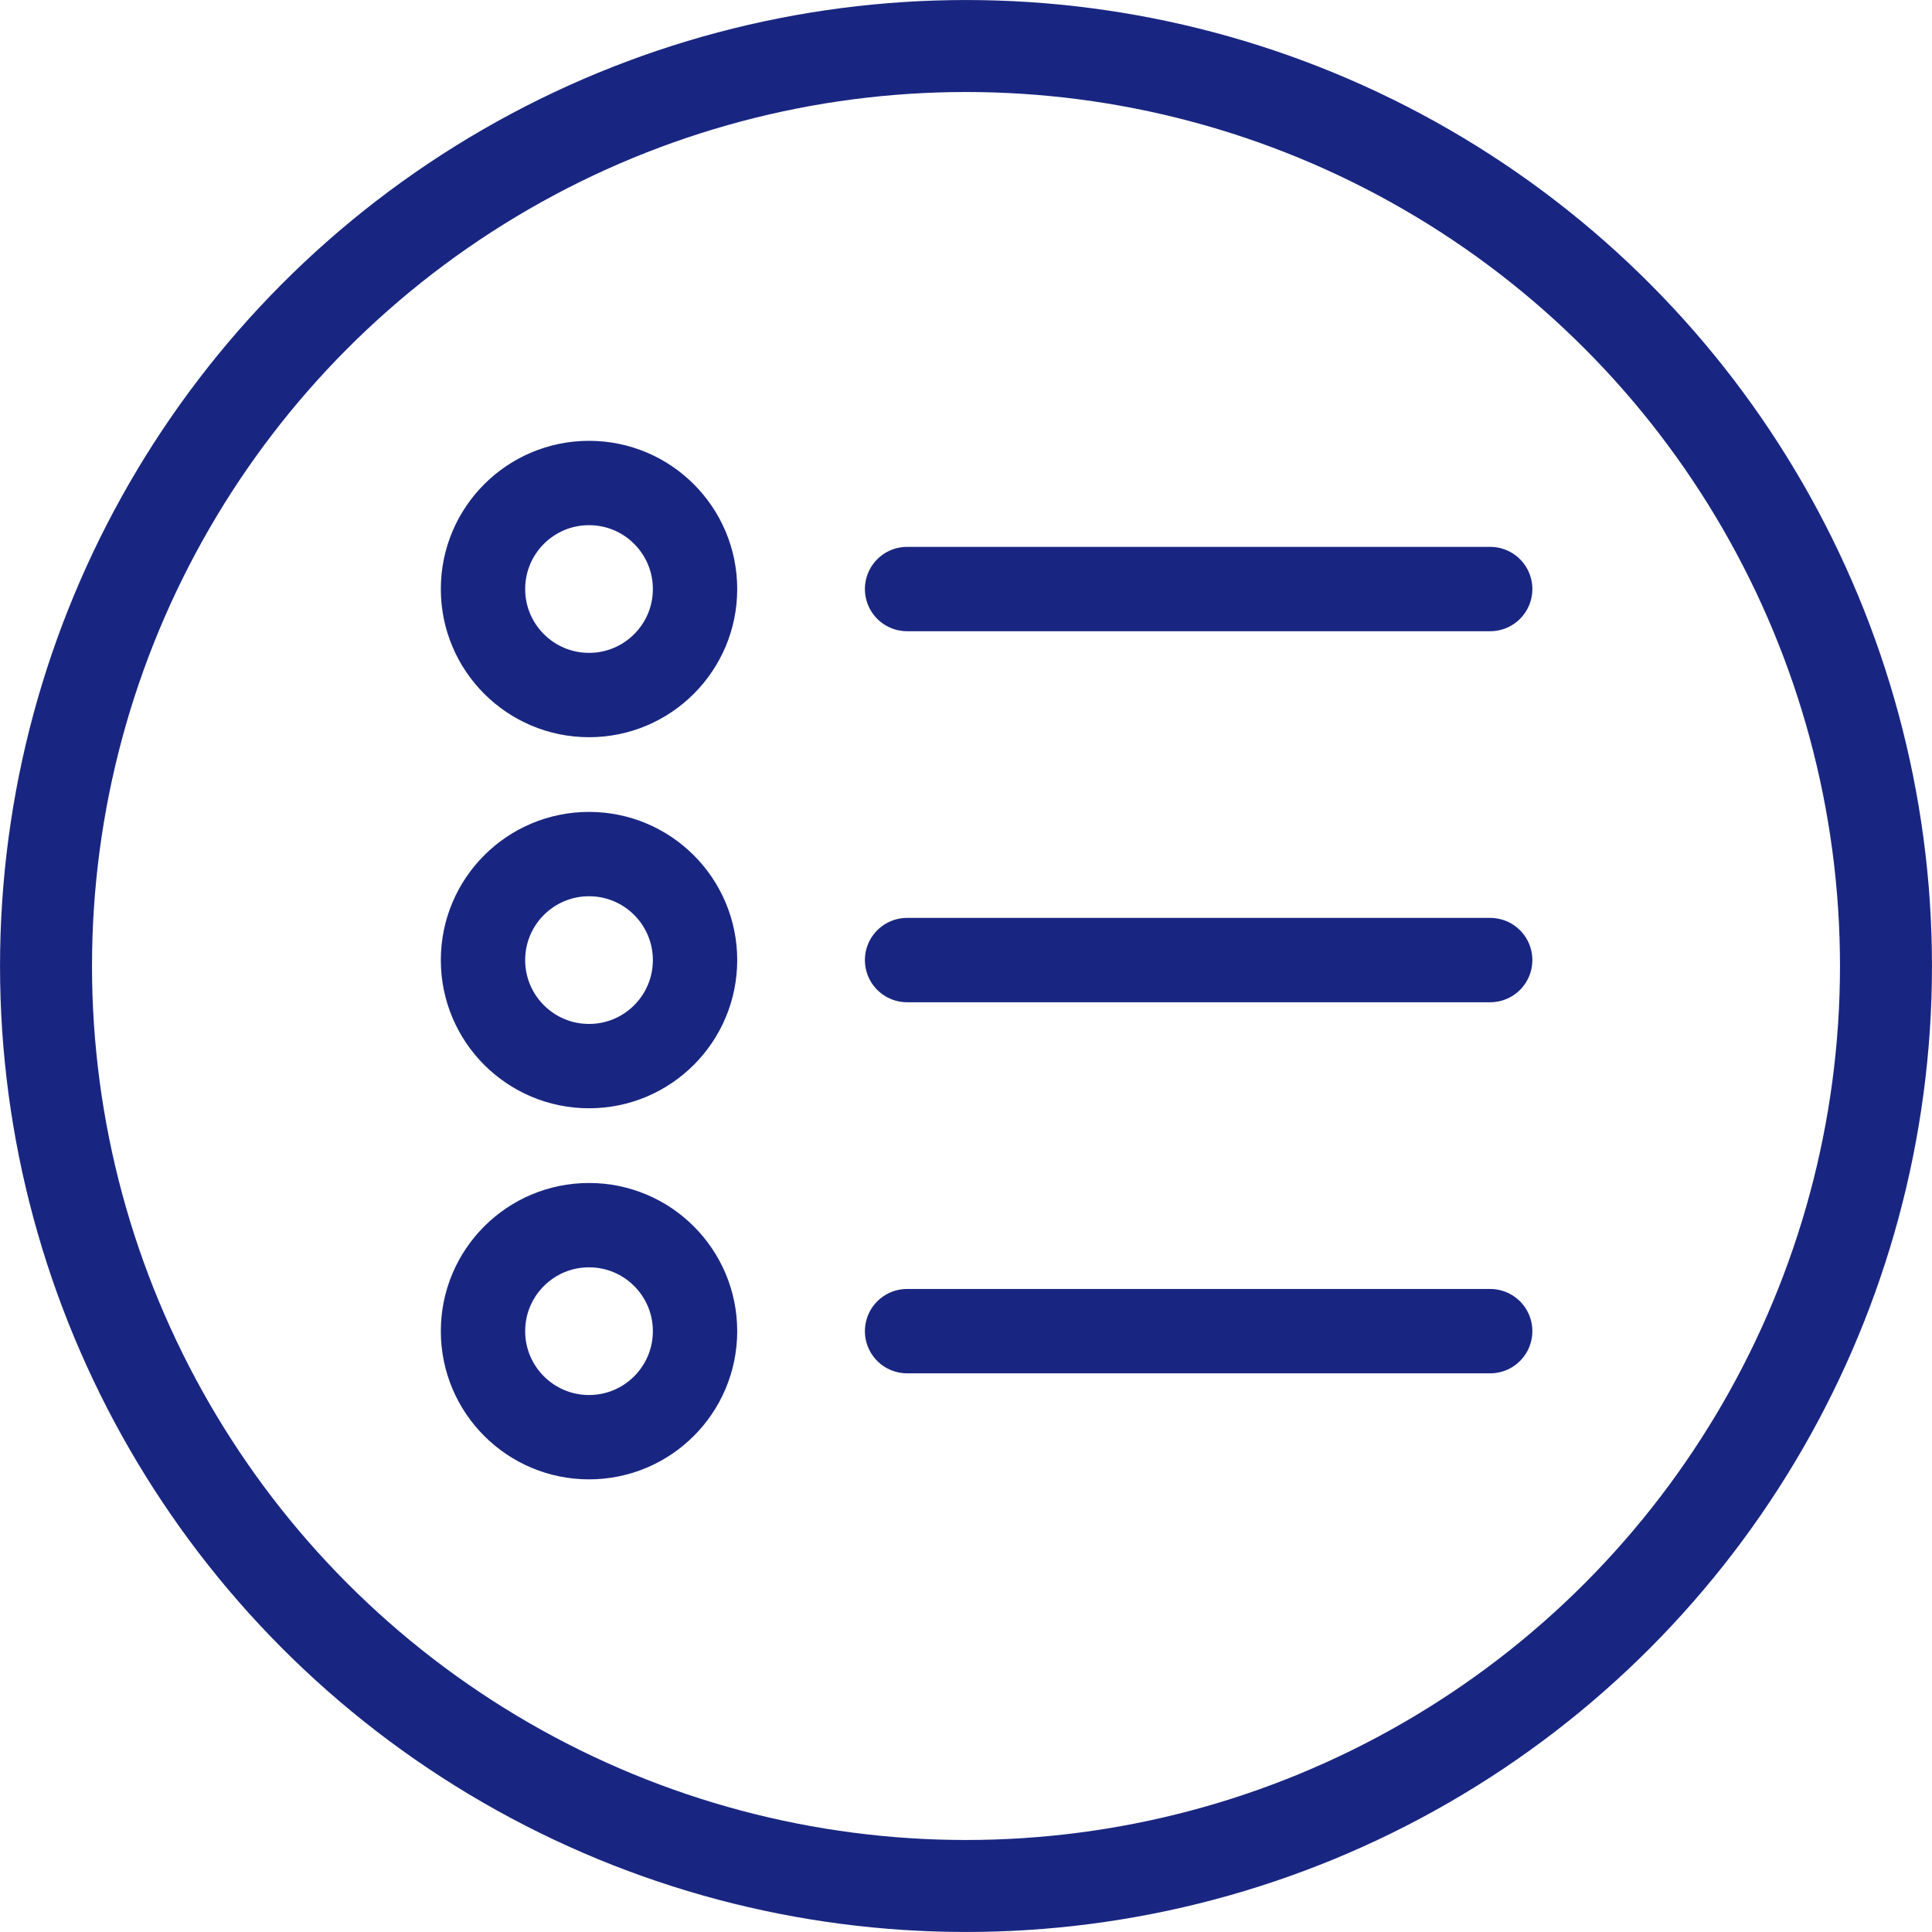
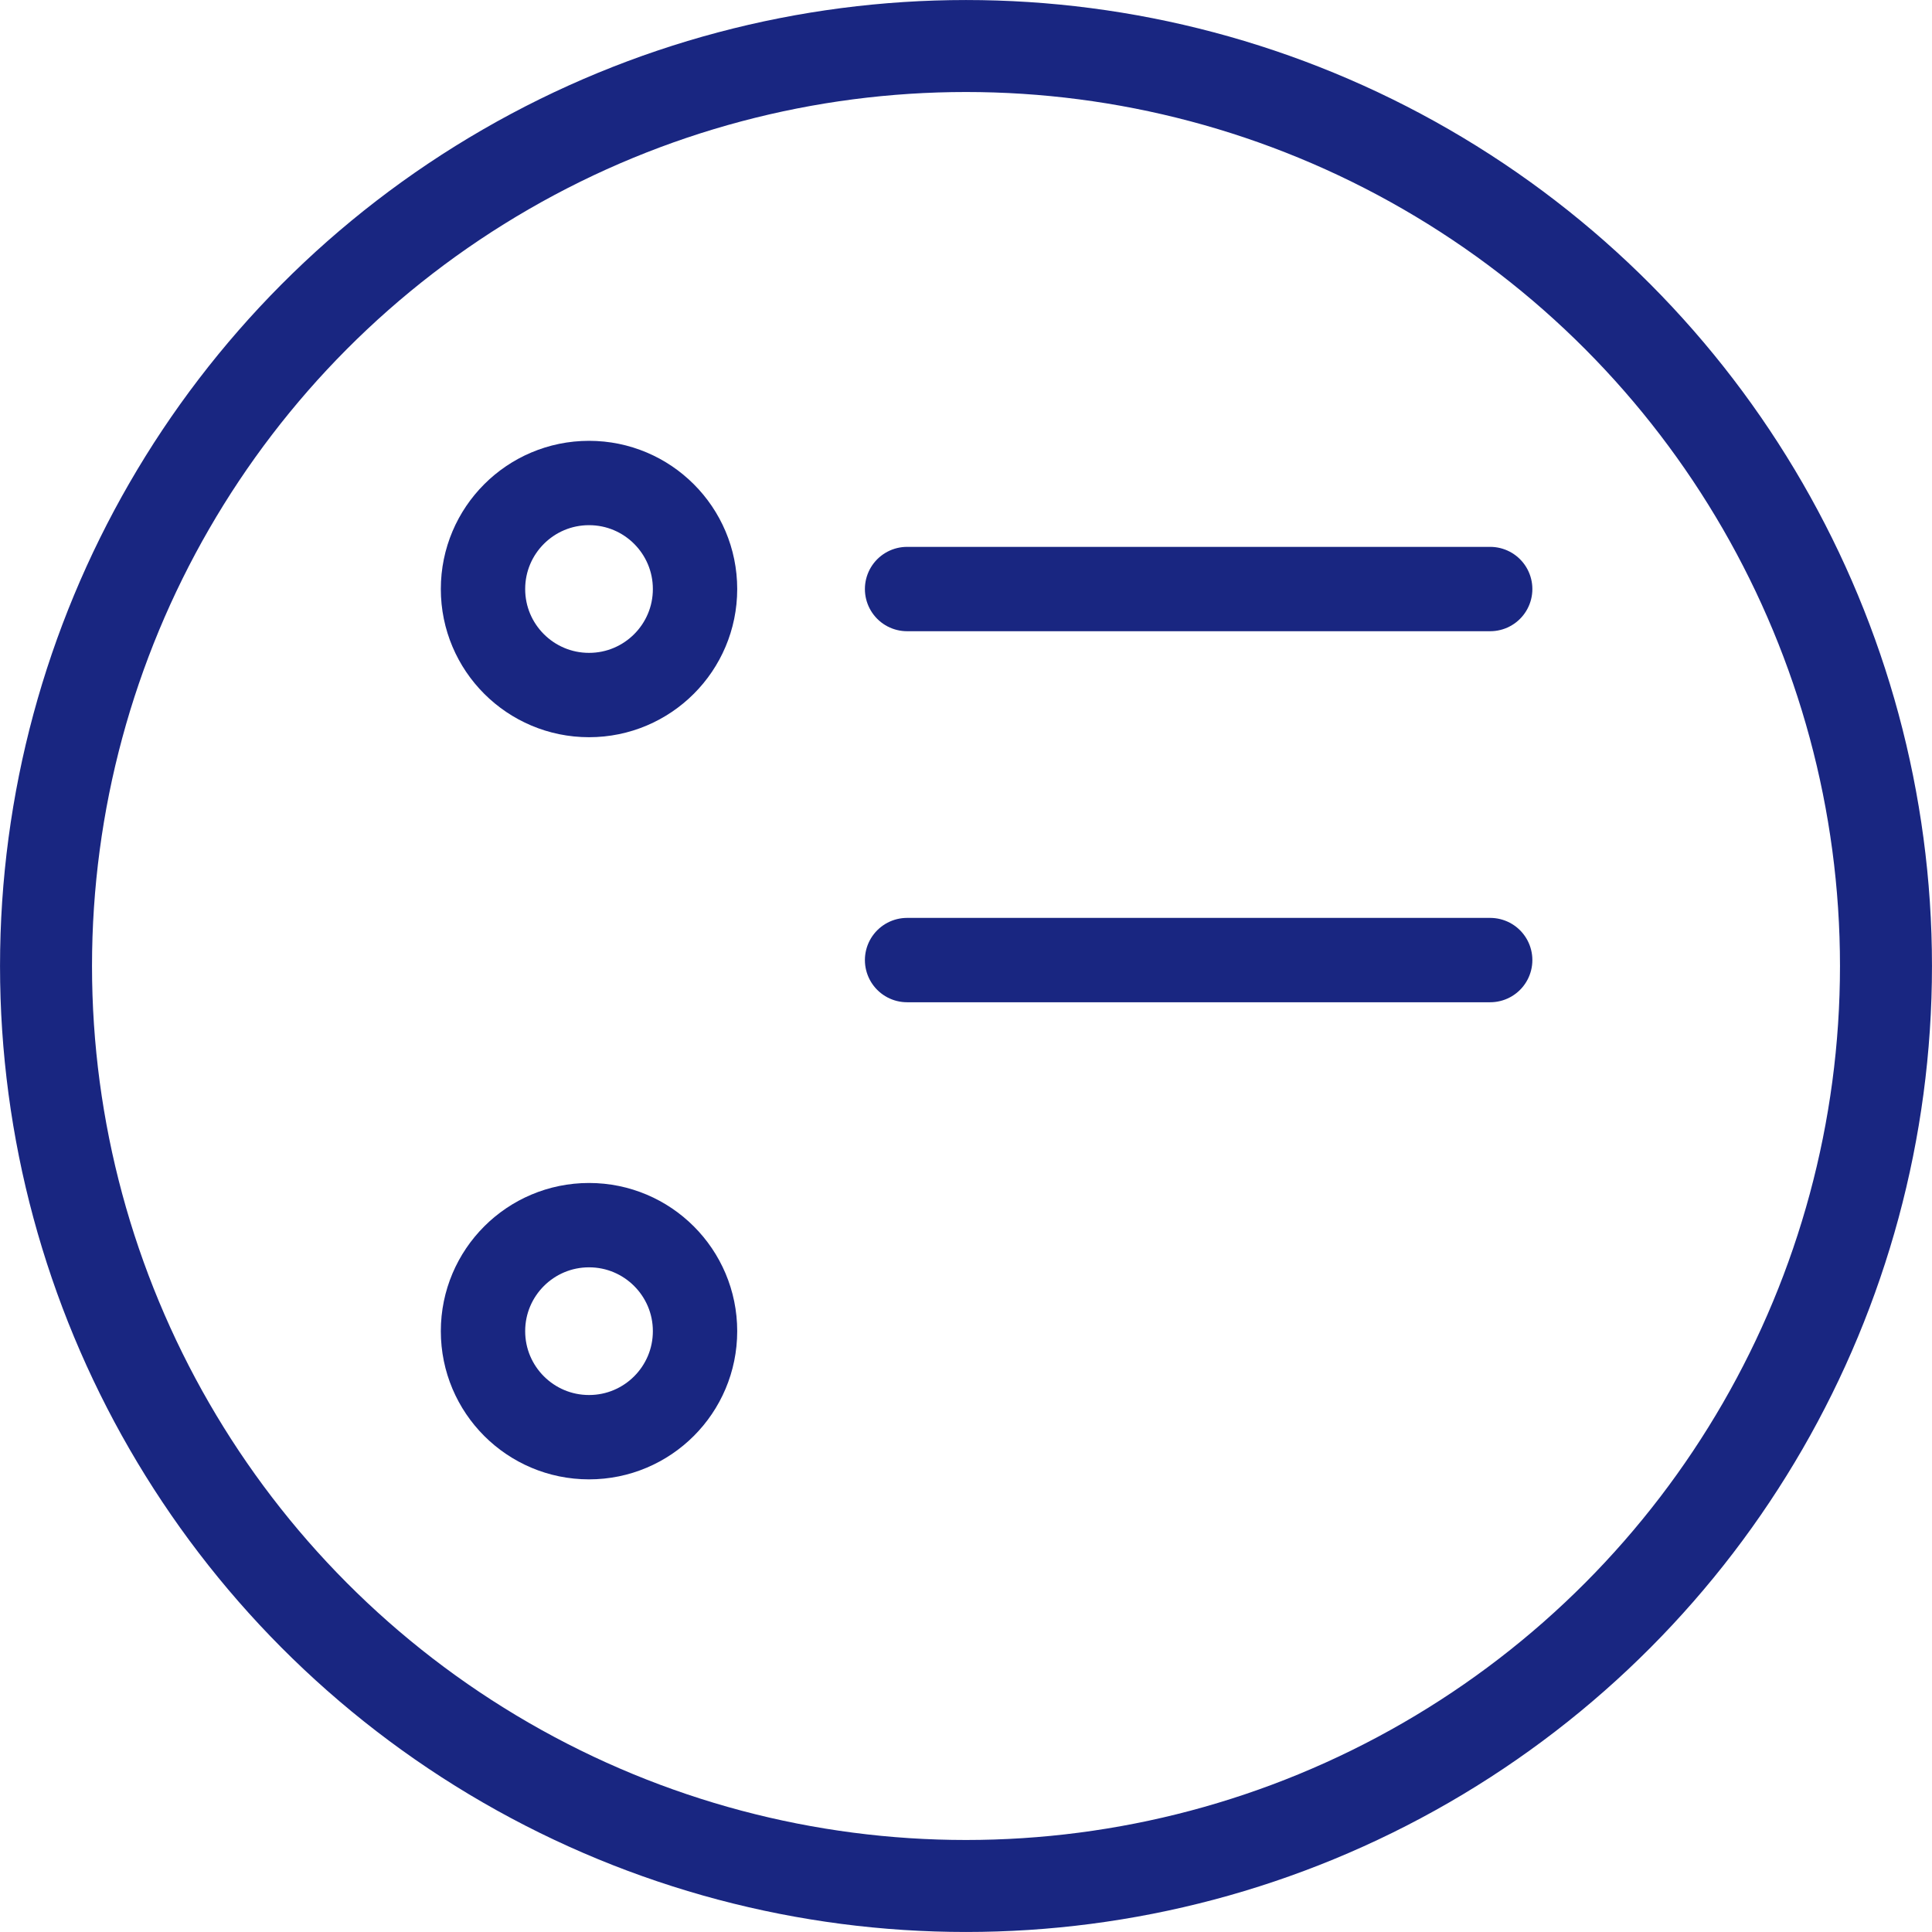
<svg xmlns="http://www.w3.org/2000/svg" width="44px" height="44px" viewBox="0 0 44 44" version="1.1">
  <title>编组 22</title>
  <desc>Created with Sketch.</desc>
  <g id="页面-1" stroke="none" stroke-width="1" fill="none" fill-rule="evenodd">
    <g id="9" transform="translate(-650, -2168)" stroke="#192681">
      <g id="编组-2" transform="translate(0, 1690)">
        <g id="产品标签备份-20" transform="translate(650, 478)">
          <g id="编组-4">
            <g id="编组-22">
              <circle id="椭圆形" stroke-width="2.095" cx="22" cy="22" r="20.952" />
              <g id="编组" transform="translate(11, 11)" stroke-linejoin="round" stroke-width="1.921">
                <path d="M2.415,21.731 C3.748,21.731 4.829,20.65 4.829,19.316 C4.829,17.983 3.748,16.902 2.415,16.902 C1.081,16.902 0,17.983 0,19.316 C0,20.65 1.081,21.731 2.415,21.731 Z" id="路径" />
                <path d="M2.415,4.829 C3.748,4.829 4.829,3.748 4.829,2.415 C4.829,1.081 3.748,0 2.415,0 C1.081,0 0,1.081 0,2.415 C0,3.748 1.081,4.829 2.415,4.829 Z" id="路径" />
-                 <path d="M2.415,13.28 C3.748,13.28 4.829,12.199 4.829,10.865 C4.829,9.532 3.748,8.451 2.415,8.451 C1.081,8.451 0,9.532 0,10.865 C0,12.199 1.081,13.28 2.415,13.28 Z" id="路径" />
                <line x1="9.658" y1="10.865" x2="22.938" y2="10.865" id="路径" stroke-linecap="round" />
-                 <line x1="9.658" y1="19.316" x2="22.938" y2="19.316" id="路径" stroke-linecap="round" />
                <line x1="9.658" y1="2.415" x2="22.938" y2="2.415" id="路径" stroke-linecap="round" />
              </g>
            </g>
          </g>
        </g>
      </g>
    </g>
  </g>
</svg>